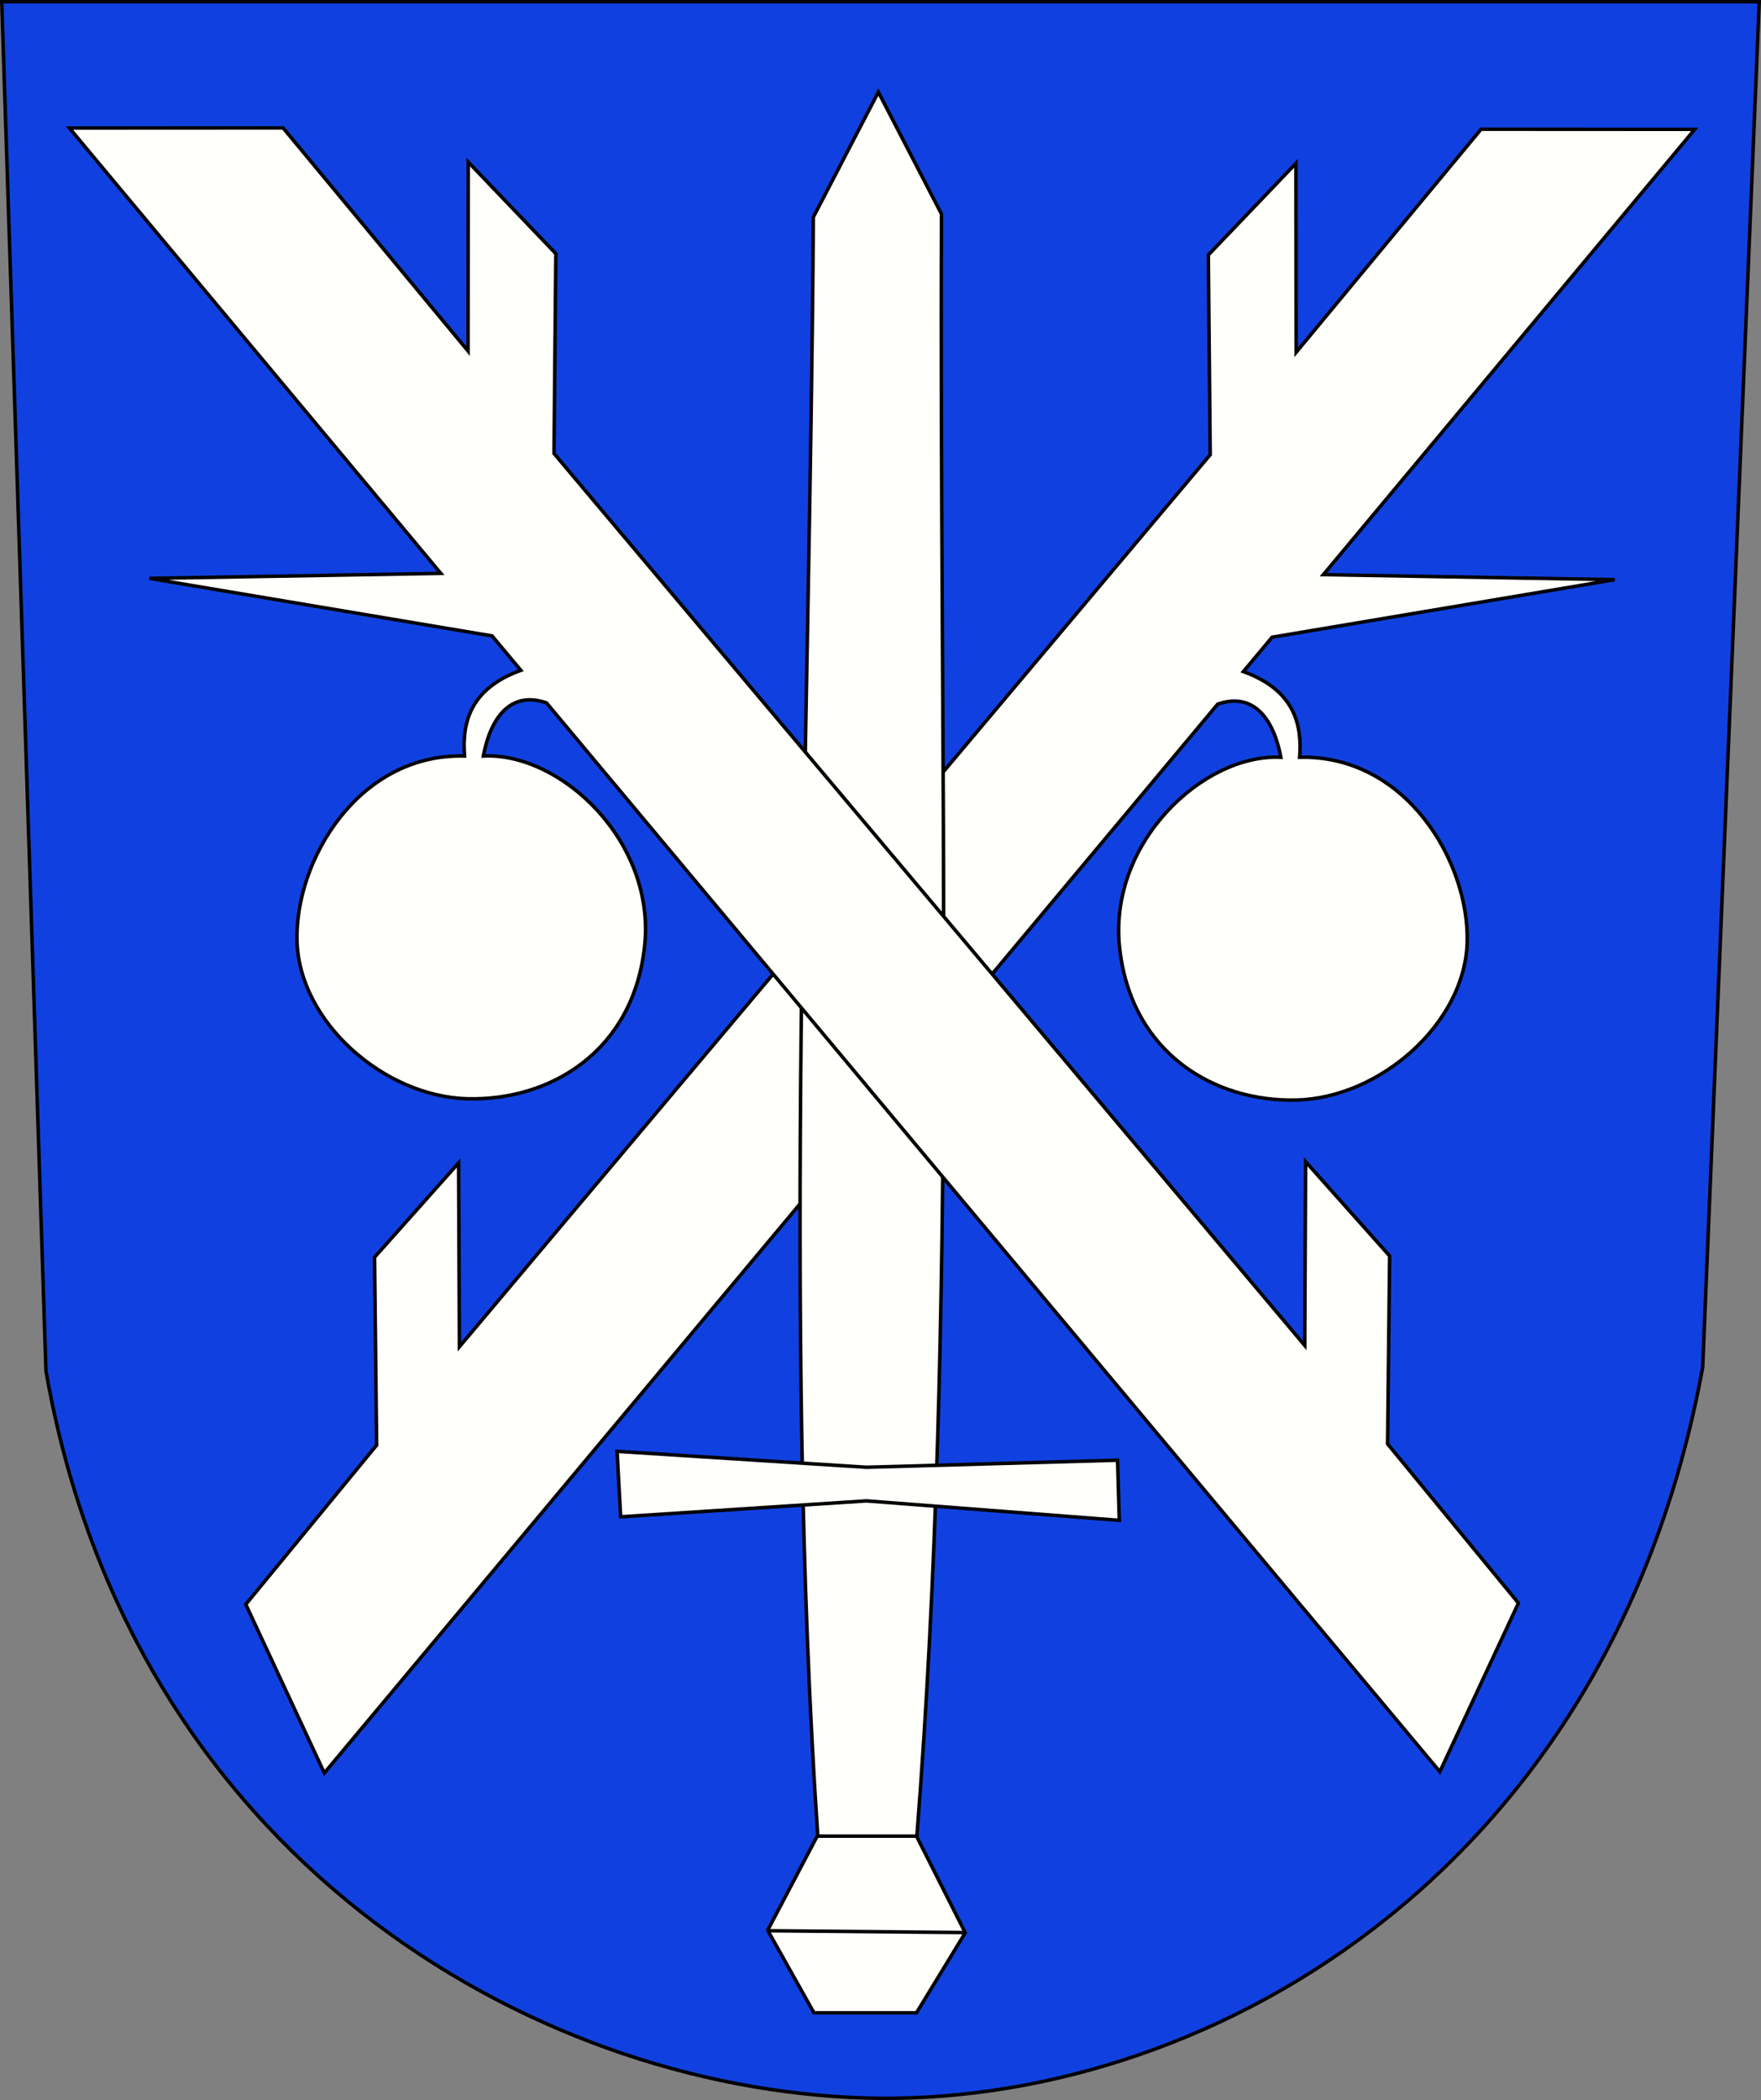
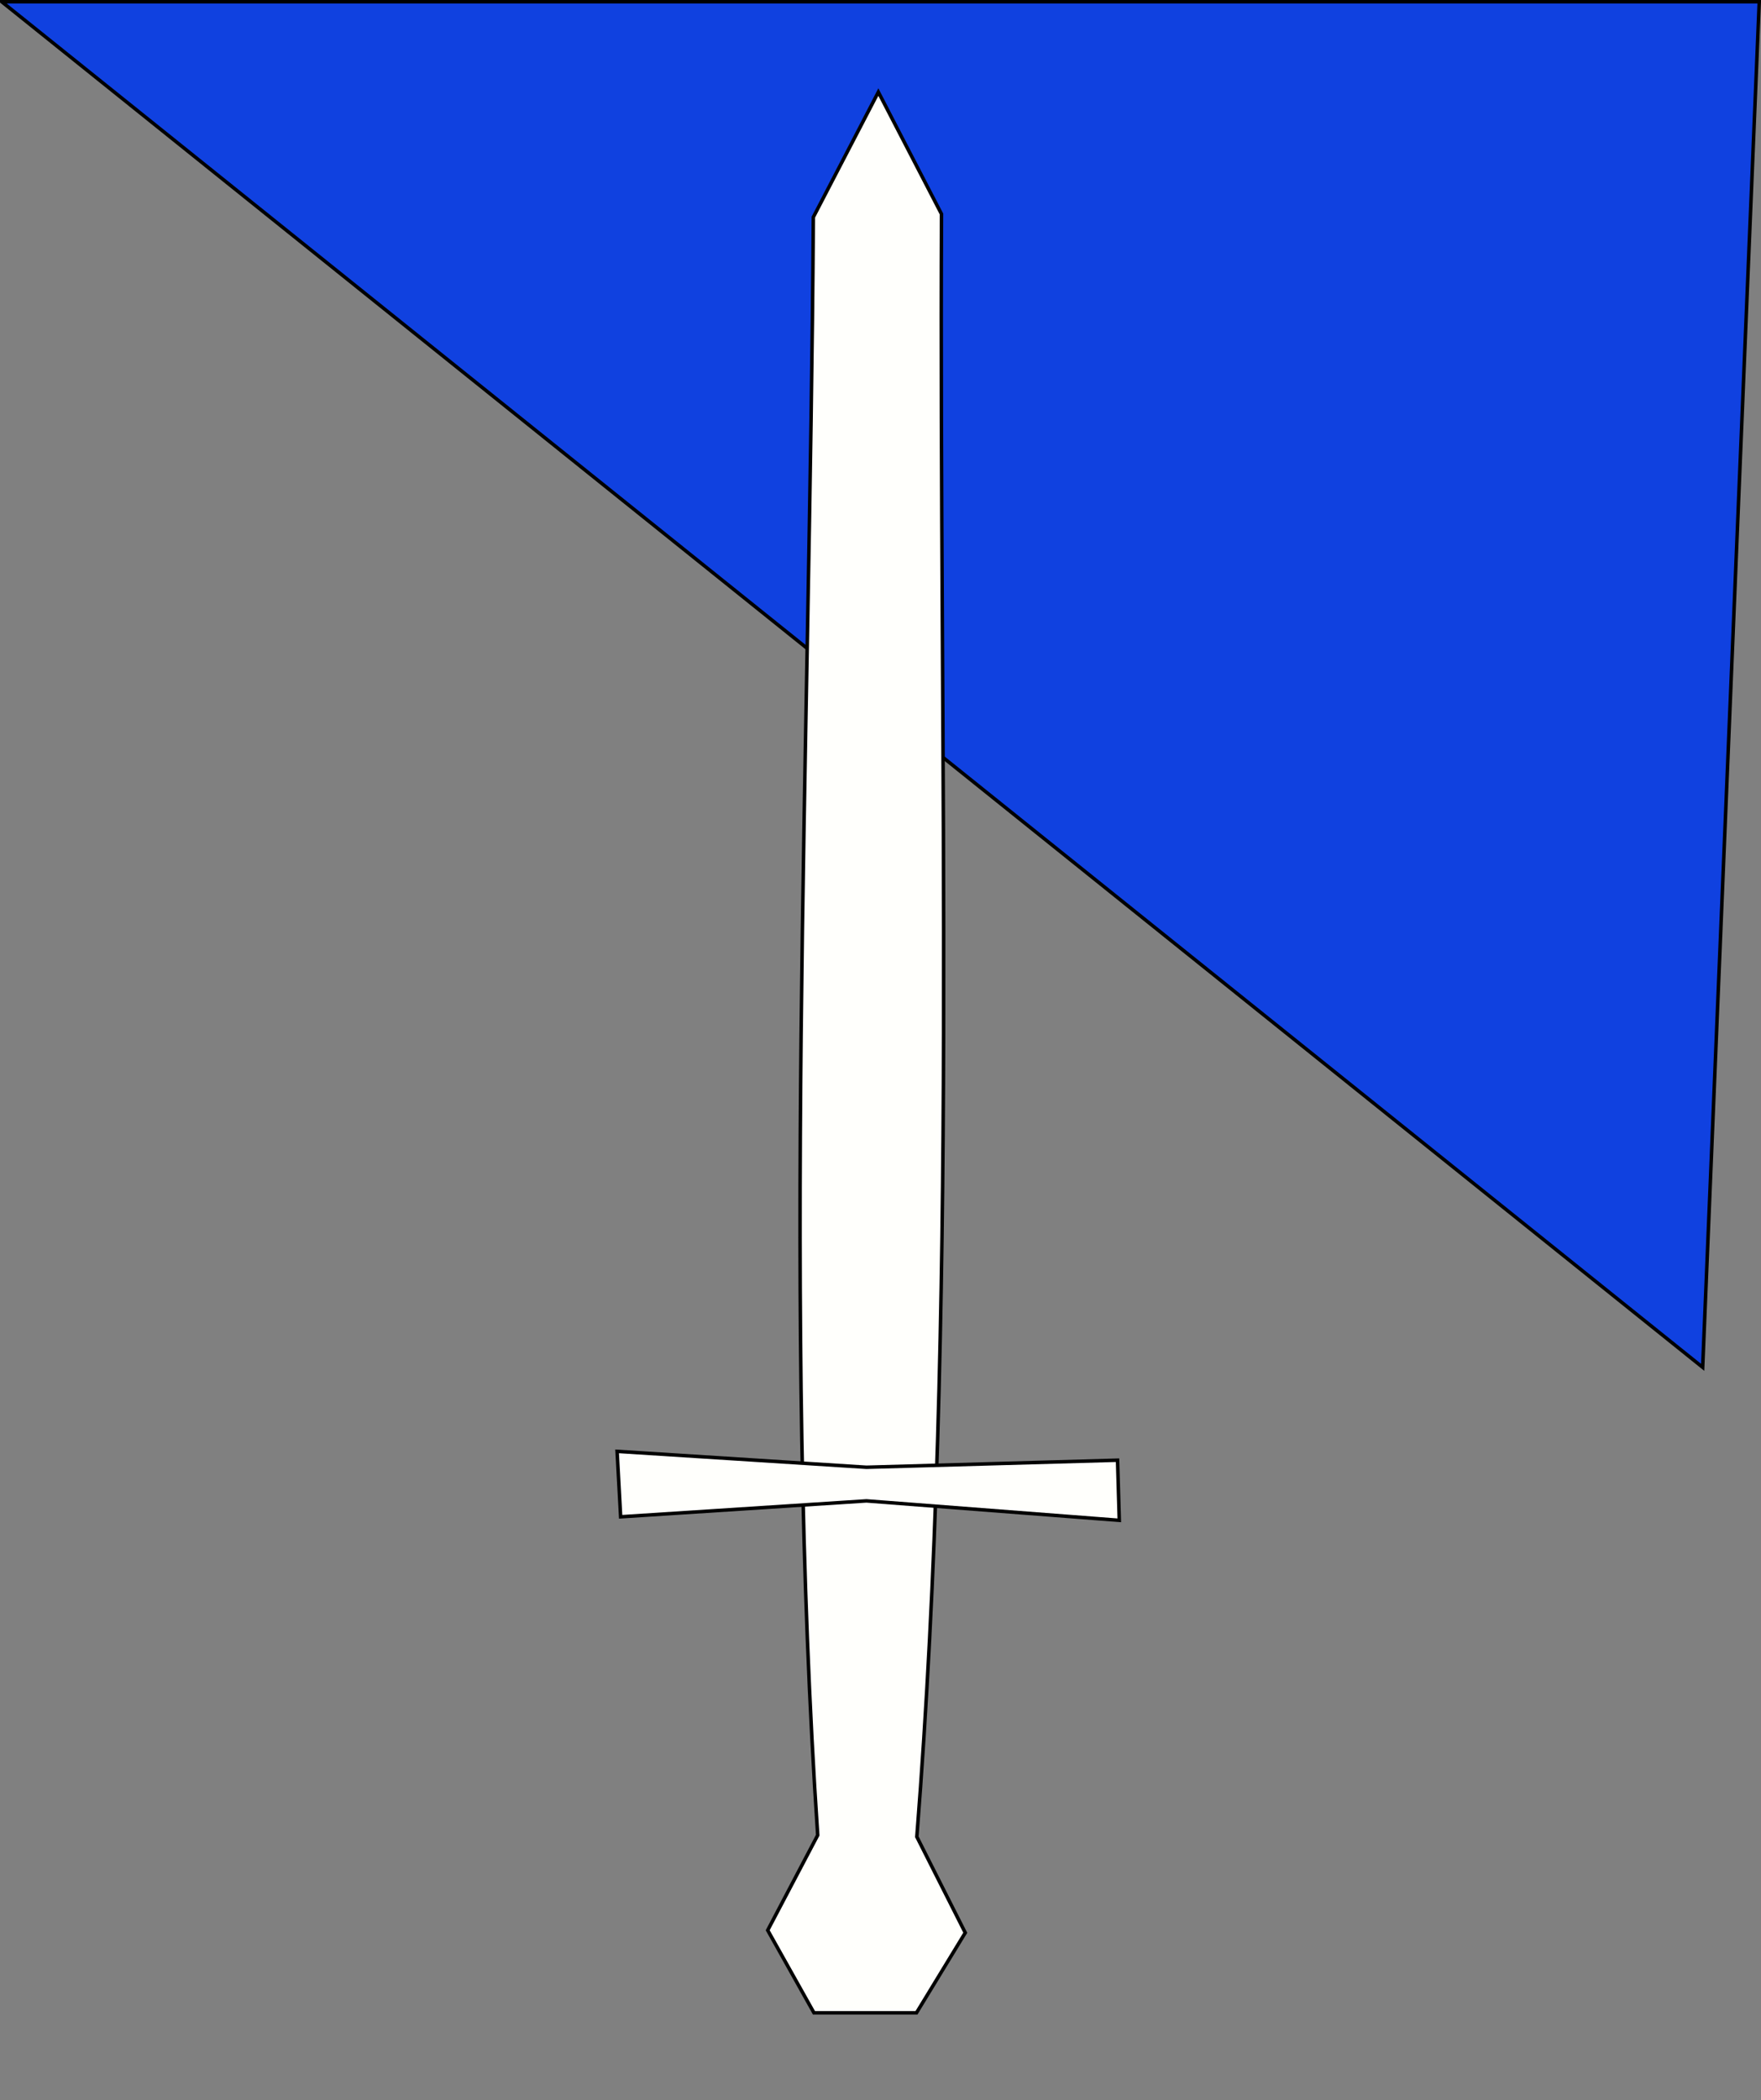
<svg xmlns="http://www.w3.org/2000/svg" xmlns:ns1="http://www.inkscape.org/namespaces/inkscape" xmlns:ns2="http://sodipodi.sourceforge.net/DTD/sodipodi-0.dtd" width="503" height="599.585" id="svg2" ns1:label="Pozadí" version="1.1" ns1:version="0.48.2 r9819" ns2:docname="CoA Podkopná Lhota.svg">
  <rect width="100%" height="100%" fill="#808080" stroke="none" />
  <defs id="defs3900" />
  <ns2:namedview id="base" pagecolor="#ffffff" bordercolor="#666666" borderopacity="1.0" ns1:pageopacity="0.0" ns1:pageshadow="2" ns1:zoom="0.7" ns1:cx="21.916181" ns1:cy="364.84118" ns1:document-units="px" ns1:current-layer="layer4" showgrid="false" fit-margin-top="0" fit-margin-left="0" fit-margin-right="0" fit-margin-bottom="0" ns1:snap-page="false" ns1:window-width="1280" ns1:window-height="968" ns1:window-x="-4" ns1:window-y="-4" ns1:window-maximized="1" />
  <g ns1:groupmode="layer" id="layer4" ns1:label="Stit" style="display:inline" ns2:insensitive="true" transform="translate(0.5,0.5)">
-     <path style="fill:#1041e0;fill-opacity:1;stroke:#000000;stroke-width:1px;stroke-linecap:butt;stroke-linejoin:miter;stroke-opacity:1" d="M 2.7832031e-6,-2.9492187e-6 502,-2.9492187e-6 485.838,389.888 C 459.078,536.574 341.256,601.399 246.436,598.491 150.93,595.563 36.776,529.395 12.627,390.898 z" id="path4427" ns1:connector-curvature="0" ns2:nodetypes="cccscc" />
+     <path style="fill:#1041e0;fill-opacity:1;stroke:#000000;stroke-width:1px;stroke-linecap:butt;stroke-linejoin:miter;stroke-opacity:1" d="M 2.7832031e-6,-2.9492187e-6 502,-2.9492187e-6 485.838,389.888 z" id="path4427" ns1:connector-curvature="0" ns2:nodetypes="cccscc" />
  </g>
  <g ns1:groupmode="layer" id="layer5" ns1:label="Obr" style="display:inline" transform="translate(0.5,0.5)">
-     <path style="fill:#fffffc;fill-opacity:1;stroke:#000000;stroke-width:1px;stroke-linecap:butt;stroke-linejoin:miter;stroke-opacity:1" d="m 69.701,457.568 37.376,-45.457 -0.592,-53.655 24.004,-26.922 0.24,52.477 214.443,-254.681 -0.53,-57.043 25.014,-26.147 0.061,53.957 52.824,-63.701 61.032,0.032 L 377.5,163.571 460.714,165 362.857,181.429 354.643,191.25 c 14.782,5.336 16.799,15.368 16.071,24.464 30.293,-0.757 48.493,29.778 47.857,52.857 -0.636,23.079 -24.837,44.327 -48.571,45 -23.734,0.673 -47.49,-13.521 -50.714,-43.571 -3.224,-30.051 24.091,-55.386 46.071,-54.286 -1.99,-10.573 -7.534,-18.792 -18.036,-15.179 L 92.143,505.714 z" id="path4429" ns1:connector-curvature="0" ns2:nodetypes="cccccccccccccccczzzcccc" />
    <g id="g4481" transform="translate(-26.264,-175.767)" style="fill:#fffffc;fill-opacity:1">
      <path ns2:nodetypes="cccccccccc" ns1:connector-curvature="0" id="path4431" d="m 301.473,727.091 -13.929,22.857 -29.286,0 -13.214,-23.571 14.286,-27.143 c -9.957,-148.148 -2.263,-307.918 -1.25,-461.964 l 18.571,-35.714 18.036,34.821 c -0.728,155.338 4.673,314.081 -7.047,463.313 z" style="fill:#fffffc;fill-opacity:1;stroke:#000000;stroke-width:1px;stroke-linecap:butt;stroke-linejoin:miter;stroke-opacity:1;display:inline" />
-       <path ns1:connector-curvature="0" id="path4433" d="m 245.341,726.522 55.811,0.505" style="fill:#fffffc;fill-opacity:1;stroke:#000000;stroke-width:1px;stroke-linecap:butt;stroke-linejoin:miter;stroke-opacity:1;display:inline" />
-       <path ns1:connector-curvature="0" id="path4435" d="m 259.357,699.5 c 0.505,0 28.158,0 28.158,0" style="fill:#fffffc;fill-opacity:1;stroke:#000000;stroke-width:1px;stroke-linecap:butt;stroke-linejoin:miter;stroke-opacity:1;display:inline" />
      <path ns1:connector-curvature="0" id="path4437" d="m 203.041,608.334 70.206,-4.546 72.226,5.556 -0.505,-17.173 -71.721,2.02 -71.216,-4.546 z" style="fill:#fffffc;fill-opacity:1;stroke:#000000;stroke-width:1px;stroke-linecap:butt;stroke-linejoin:miter;stroke-opacity:1;display:inline" />
    </g>
-     <path style="fill:#fffffc;fill-opacity:1;stroke:#000000;stroke-width:1px;stroke-linecap:butt;stroke-linejoin:miter;stroke-opacity:1;display:inline" d="m 433.21,457.204 -37.376,-45.457 0.592,-53.655 -24.004,-26.922 -0.24,52.477 -214.443,-254.681 0.53,-57.043 -25.014,-26.147 -0.061,53.957 -52.824,-63.701 -61.032,0.032 106.071,127.143 -83.214,1.429 97.857,16.429 8.214,9.821 c -14.782,5.336 -16.799,15.368 -16.071,24.464 -30.293,-0.757 -48.493,29.778 -47.857,52.857 0.636,23.079 24.837,44.327 48.571,45 23.734,0.673 47.49,-13.521 50.714,-43.571 3.224,-30.051 -24.091,-55.386 -46.071,-54.286 1.99,-10.573 7.534,-18.792 18.036,-15.179 L 410.767,505.349 z" id="path4429-4" ns1:connector-curvature="0" ns2:nodetypes="cccccccccccccccczzzcccc" />
  </g>
</svg>